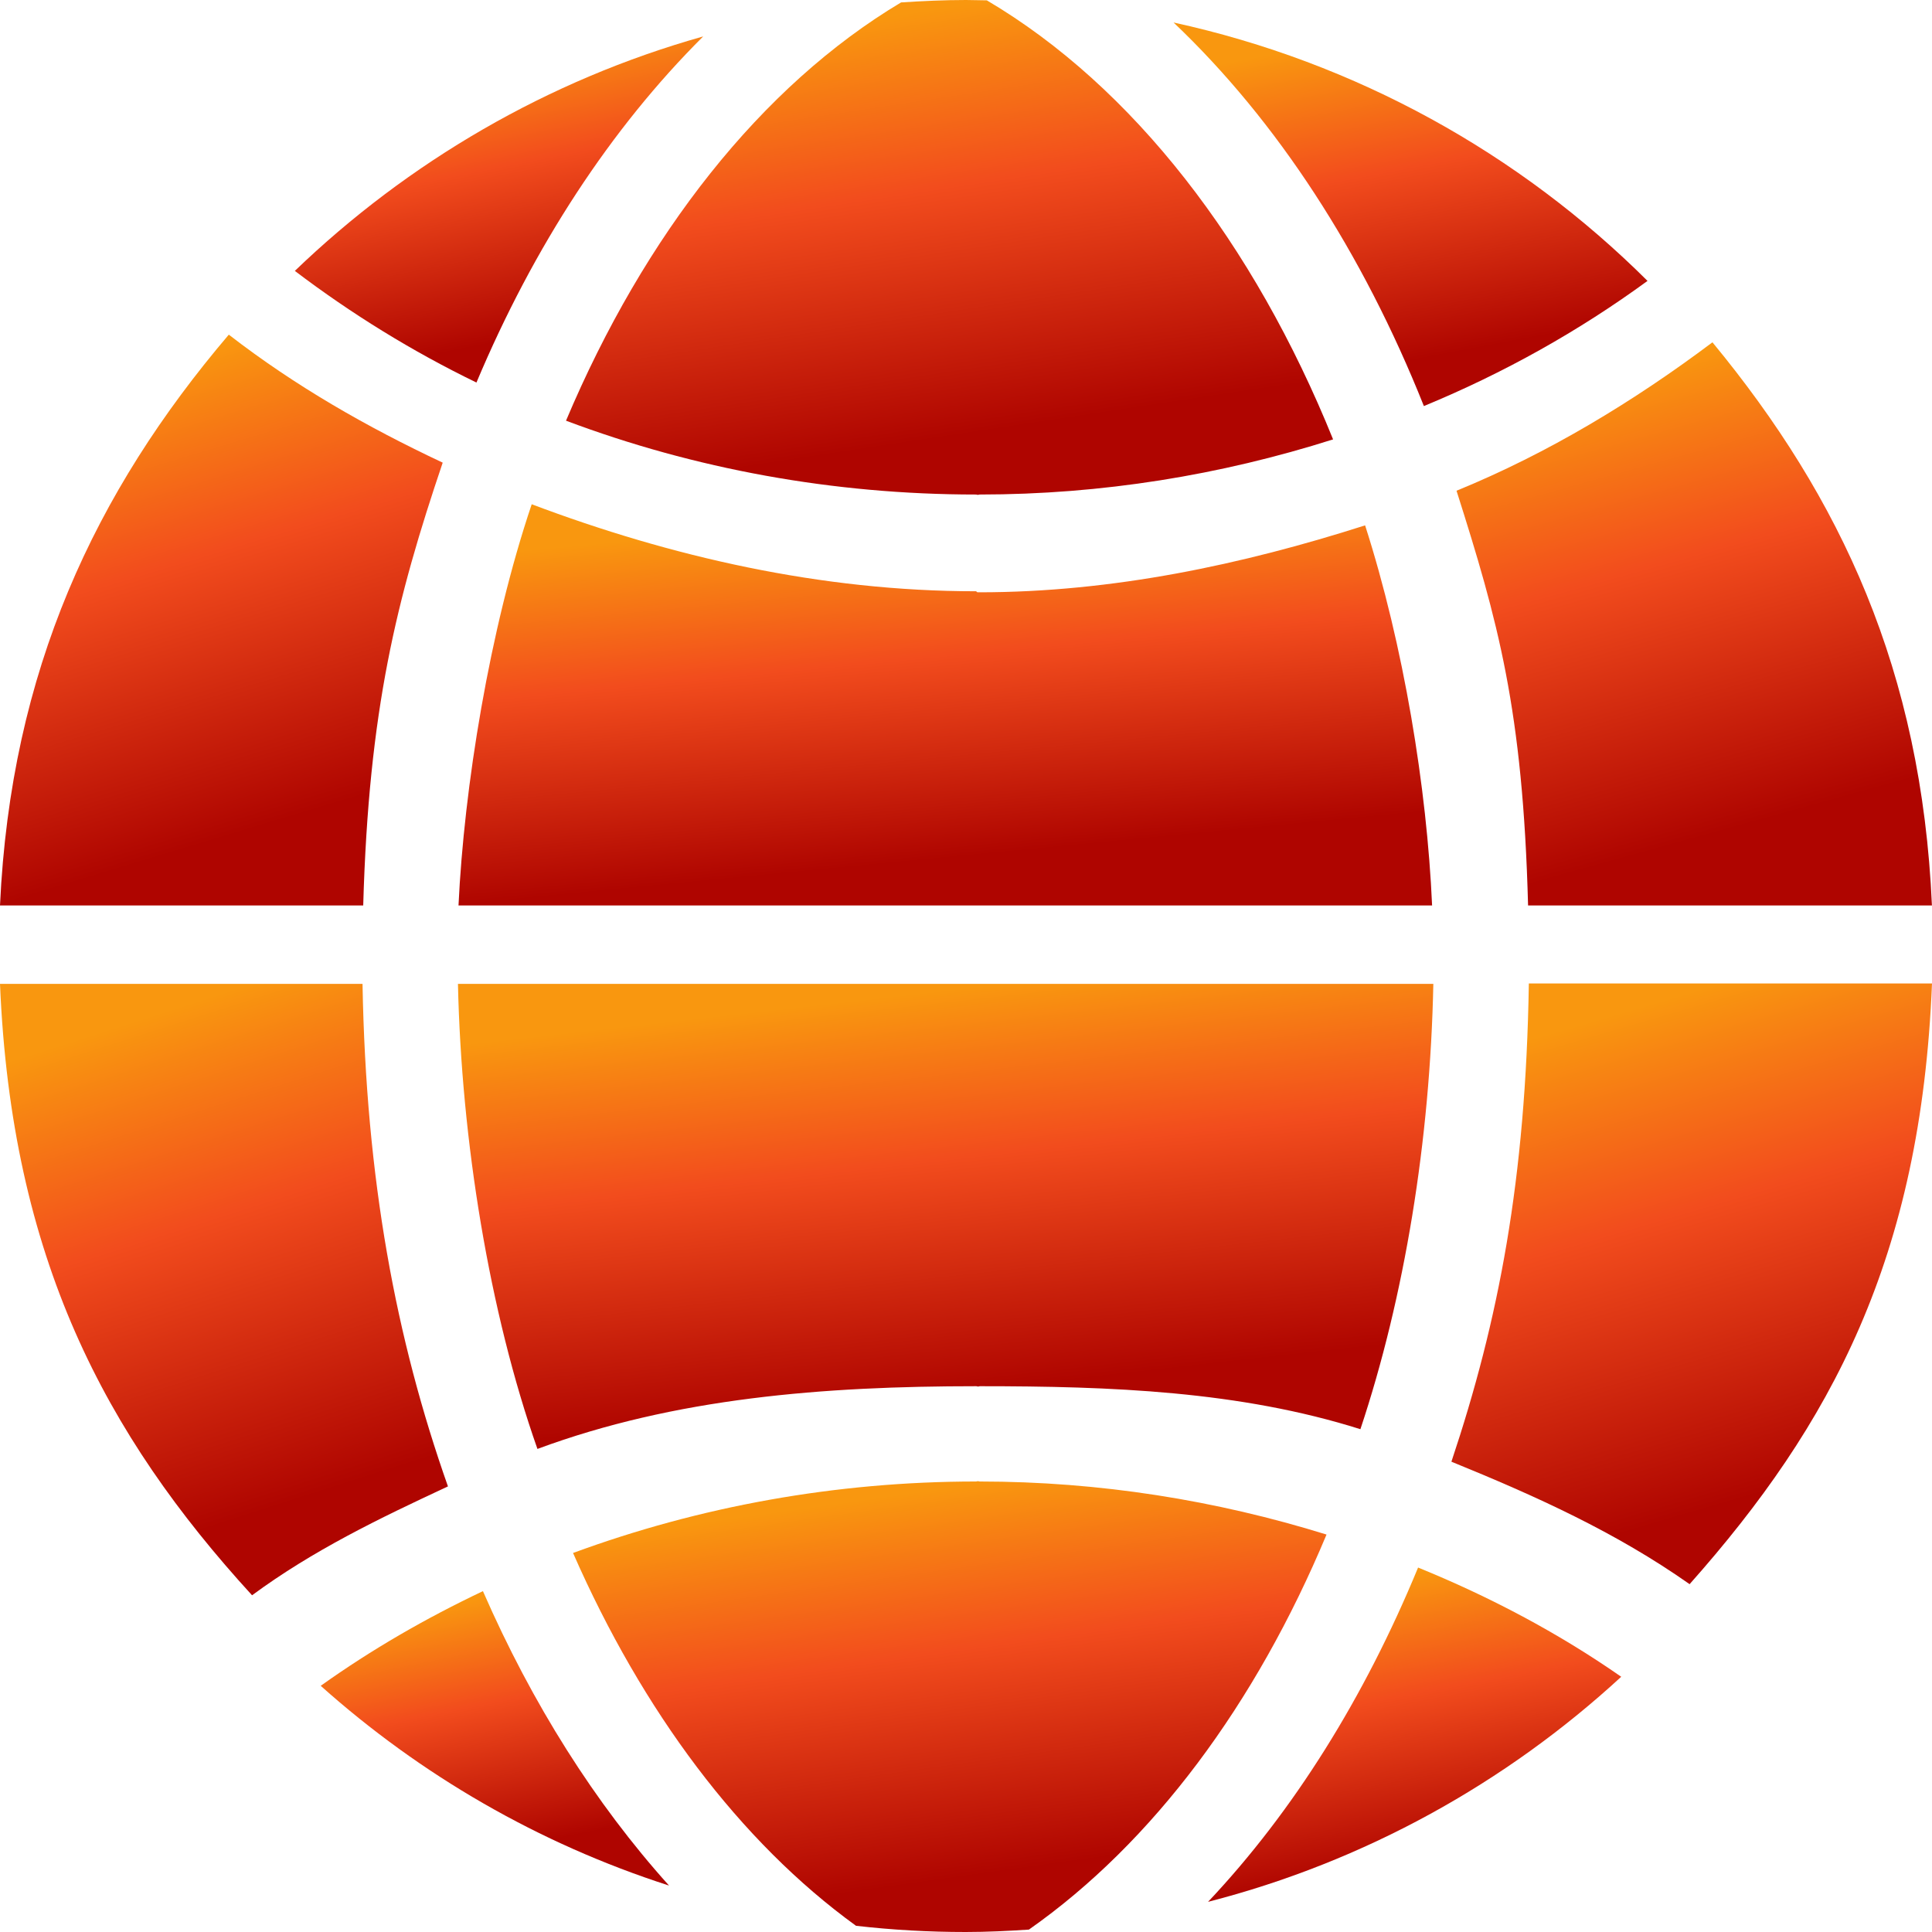
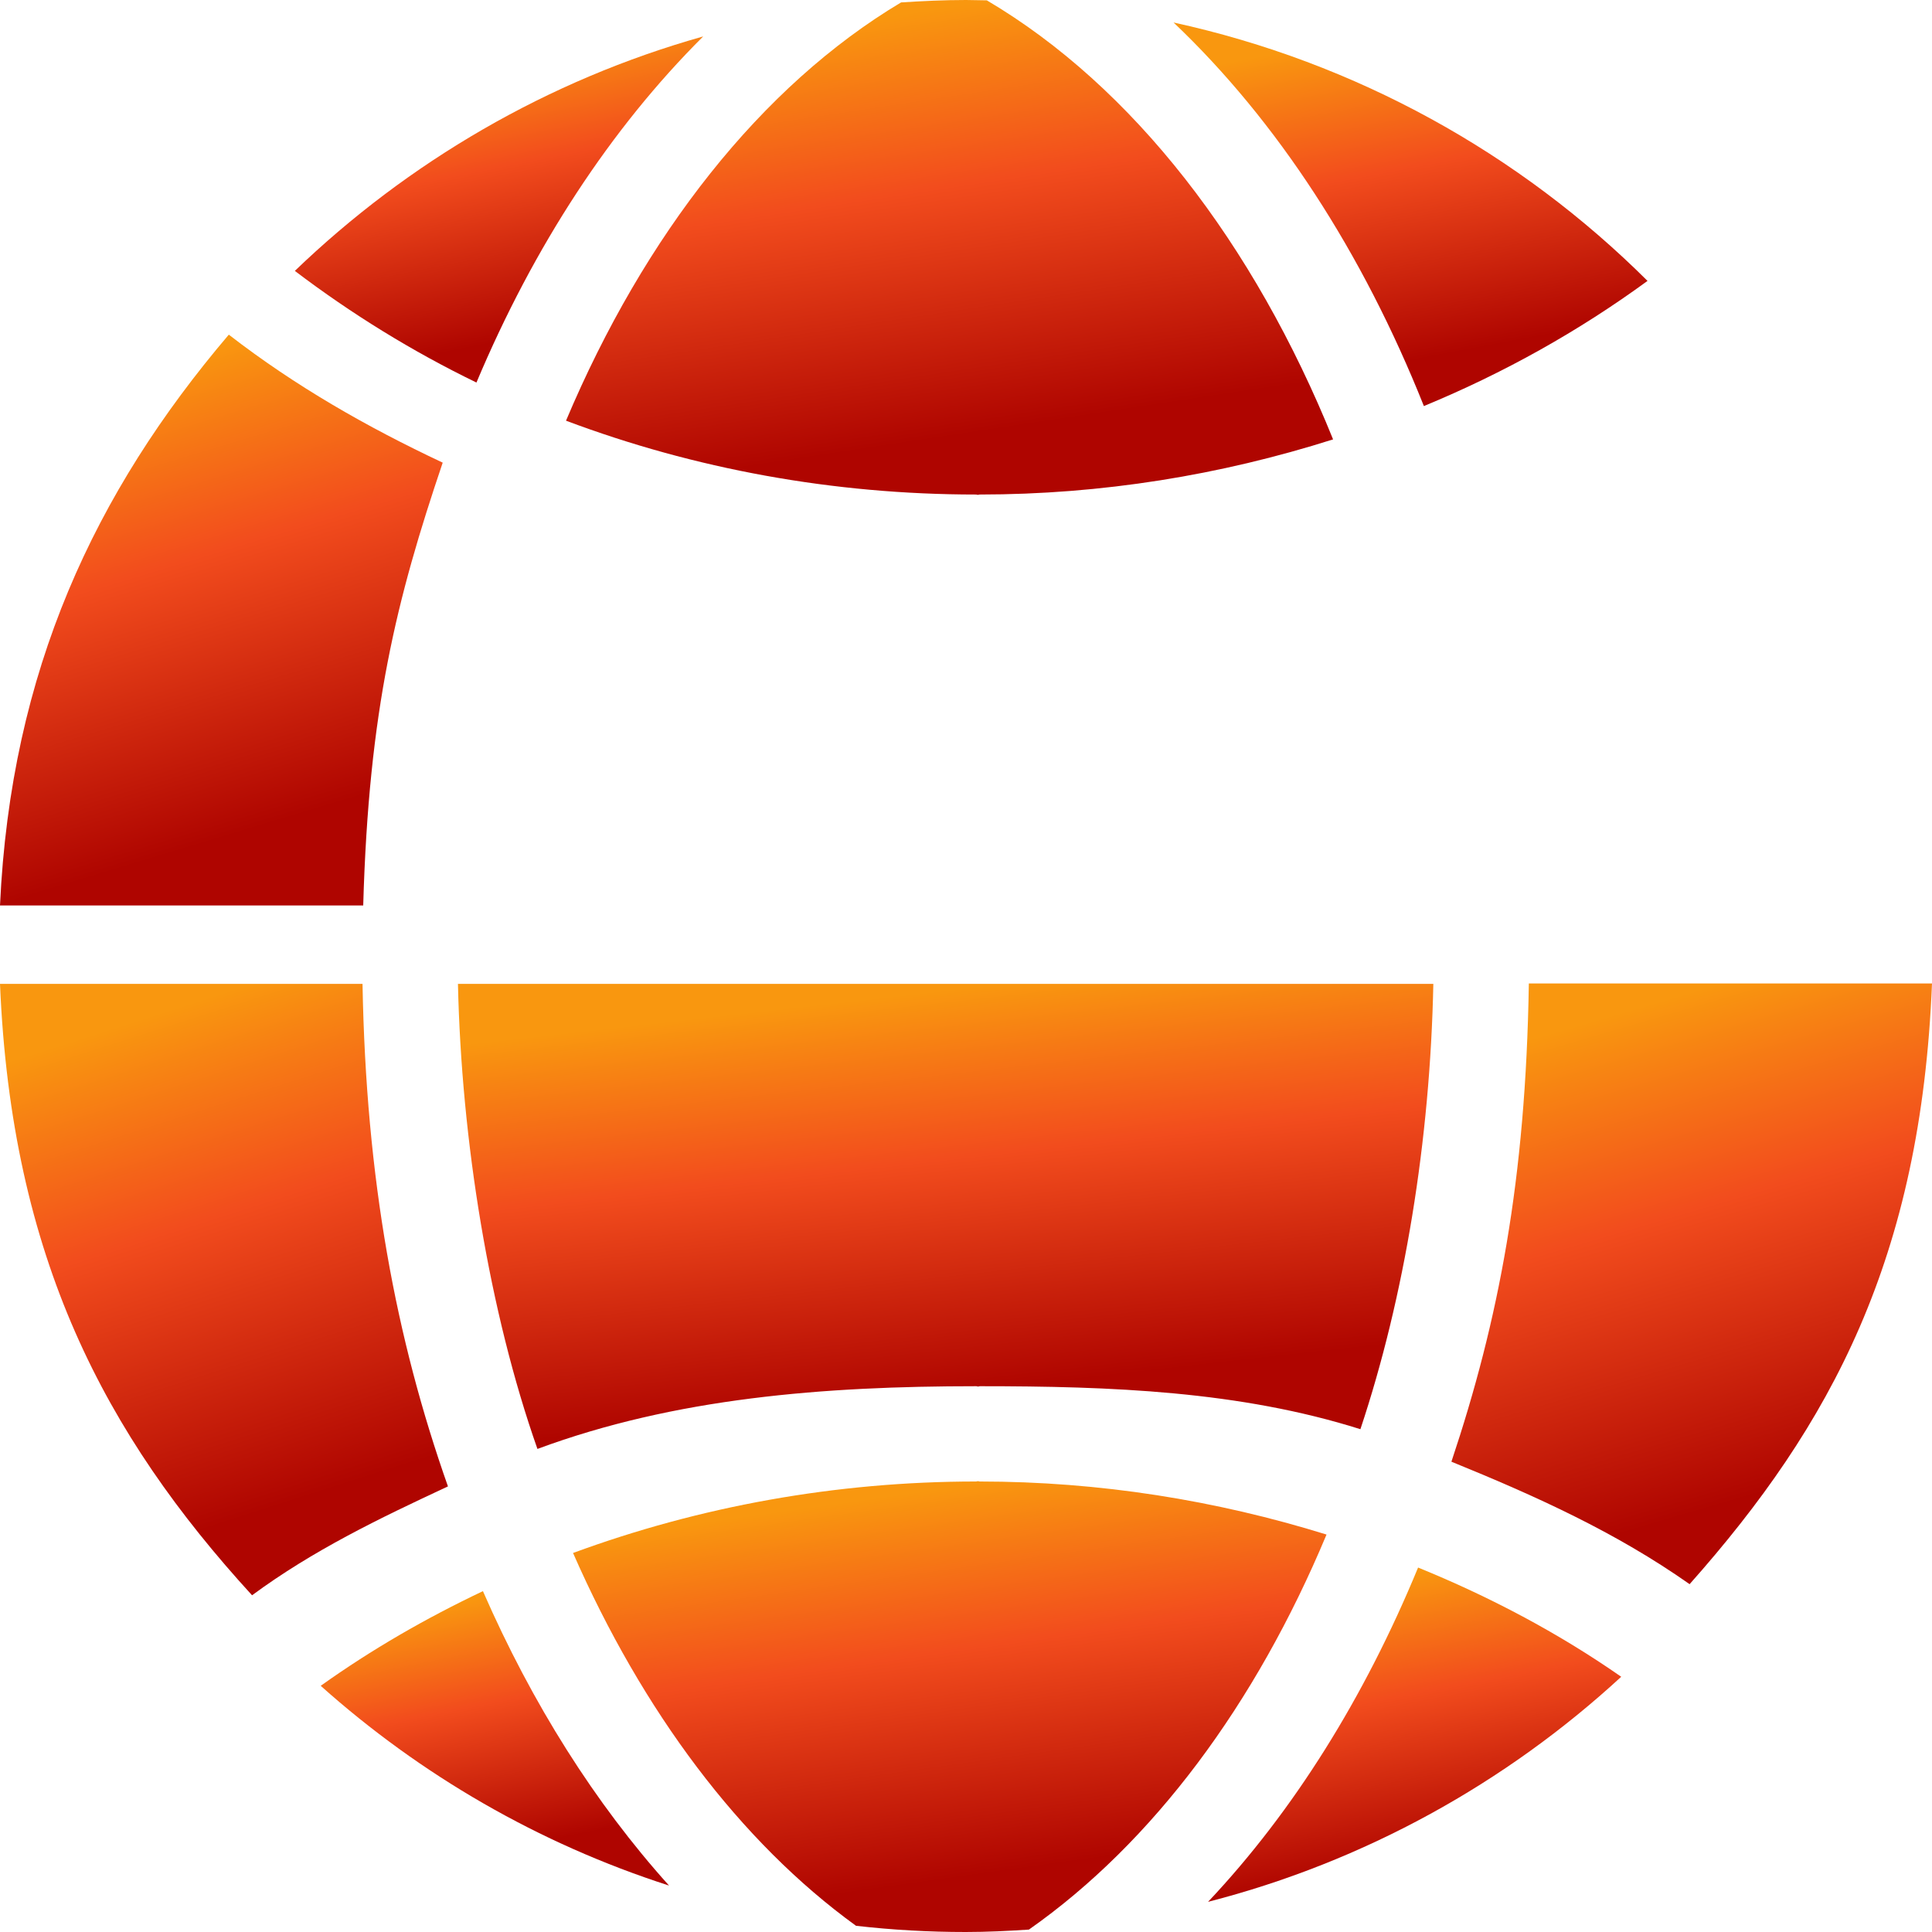
<svg xmlns="http://www.w3.org/2000/svg" width="28" height="28" viewBox="0 0 28 28" fill="none">
  <g clip-path="url(#clip0_27_7937)">
    <path d="M6.905 5.544C7.736 3.569 8.853 1.86 10.191 0.528C7.937 1.162 5.914 2.348 4.273 3.926C5.094 4.549 5.974 5.092 6.905 5.544Z" fill="url(#paint0_linear_27_7937)" />
    <path d="M23.877 4.071C22.025 2.226 19.655 0.904 17.008 0.326C18.512 1.754 19.75 3.663 20.636 5.885C21.794 5.407 22.881 4.799 23.877 4.071Z" fill="url(#paint1_linear_27_7937)" />
    <path d="M19.225 22.24C17.625 21.743 15.934 21.471 14.198 21.471C14.188 21.471 14.182 21.466 14.172 21.466C14.162 21.466 14.157 21.471 14.147 21.471C12.114 21.471 10.136 21.833 8.305 22.507C9.311 24.799 10.72 26.689 12.406 27.91C12.929 27.97 13.458 28 13.996 28C14.303 28 14.61 27.985 14.912 27.965C16.709 26.704 18.198 24.698 19.225 22.24Z" fill="url(#paint2_linear_27_7937)" />
    <path d="M9.696 27.327C8.624 26.136 7.713 24.693 6.999 23.06C6.173 23.452 5.388 23.904 4.648 24.432C6.093 25.723 7.804 26.718 9.696 27.327Z" fill="url(#paint3_linear_27_7937)" />
    <path d="M3.316 4.85C1.379 7.127 0.156 9.72 0 13.123H5.264C5.344 10.283 5.747 8.685 6.416 6.705C5.314 6.187 4.277 5.594 3.316 4.85Z" fill="url(#paint4_linear_27_7937)" />
    <path d="M8.203 6.097C10.06 6.795 12.073 7.167 14.146 7.167C14.156 7.167 14.161 7.172 14.171 7.172C14.182 7.172 14.187 7.167 14.197 7.167C15.968 7.167 17.689 6.886 19.32 6.368C18.172 3.528 16.421 1.257 14.302 0.005C14.202 0.005 14.101 0 14 0C13.683 0 13.371 0.015 13.059 0.035C11.031 1.246 9.34 3.403 8.203 6.097Z" fill="url(#paint5_linear_27_7937)" />
    <path d="M22.157 14.258C22.112 17.098 21.72 19.134 21.035 21.184C22.258 21.682 23.416 22.205 24.487 22.959C26.541 20.646 27.839 18.229 28 14.253H22.157V14.258Z" fill="url(#paint6_linear_27_7937)" />
-     <path d="M21.109 7.112C21.708 8.997 22.071 10.284 22.146 13.123H27.999C27.848 9.721 26.68 7.218 24.818 4.961C23.681 5.815 22.438 6.569 21.109 7.112Z" fill="url(#paint7_linear_27_7937)" />
    <path d="M6.492 21.542C5.737 19.401 5.304 17.094 5.254 14.259H0C0.166 18.23 1.52 20.788 3.653 23.12C4.539 22.467 5.49 22.009 6.492 21.542Z" fill="url(#paint8_linear_27_7937)" />
    <path d="M14.15 20.09C14.16 20.09 14.165 20.095 14.175 20.095C14.185 20.095 14.19 20.09 14.2 20.09C16.103 20.09 17.965 20.16 19.716 20.713C20.355 18.798 20.727 16.531 20.773 14.259H6.637C6.687 16.531 7.09 19.014 7.789 20.999C9.782 20.26 11.936 20.09 14.15 20.09Z" fill="url(#paint9_linear_27_7937)" />
-     <path d="M20.552 22.718C19.777 24.598 18.746 26.251 17.508 27.563C19.777 26.98 21.826 25.839 23.496 24.301C22.58 23.663 21.589 23.14 20.552 22.718Z" fill="url(#paint10_linear_27_7937)" />
-     <path d="M19.784 7.614C18.008 8.182 16.125 8.584 14.193 8.584C14.183 8.584 14.178 8.584 14.168 8.584C14.158 8.584 14.153 8.569 14.143 8.569C11.898 8.569 9.719 8.067 7.706 7.308C7.092 9.127 6.725 11.419 6.645 13.123H20.755C20.68 11.419 20.343 9.353 19.784 7.614Z" fill="url(#paint11_linear_27_7937)" />
+     <path d="M20.552 22.718C19.777 24.598 18.746 26.251 17.508 27.563C19.777 26.98 21.826 25.839 23.496 24.301C22.58 23.663 21.589 23.14 20.552 22.718" fill="url(#paint10_linear_27_7937)" />
  </g>
  <defs>
    <linearGradient id="paint0_linear_27_7937" x1="7.177" y1="0.609" x2="8.01" y2="4.802" gradientUnits="userSpaceOnUse">
      <stop stop-color="#F9970F" />
      <stop offset="0.417" stop-color="#F24C1D" />
      <stop offset="1" stop-color="#AF0500" />
    </linearGradient>
    <linearGradient id="paint1_linear_27_7937" x1="20.378" y1="0.415" x2="21.262" y2="5.078" gradientUnits="userSpaceOnUse">
      <stop stop-color="#F9970F" />
      <stop offset="0.417" stop-color="#F24C1D" />
      <stop offset="1" stop-color="#AF0500" />
    </linearGradient>
    <linearGradient id="paint2_linear_27_7937" x1="13.662" y1="21.571" x2="14.443" y2="27.14" gradientUnits="userSpaceOnUse">
      <stop stop-color="#F9970F" />
      <stop offset="0.417" stop-color="#F24C1D" />
      <stop offset="1" stop-color="#AF0500" />
    </linearGradient>
    <linearGradient id="paint3_linear_27_7937" x1="7.124" y1="23.128" x2="7.832" y2="26.696" gradientUnits="userSpaceOnUse">
      <stop stop-color="#F9970F" />
      <stop offset="0.417" stop-color="#F24C1D" />
      <stop offset="1" stop-color="#AF0500" />
    </linearGradient>
    <linearGradient id="paint4_linear_27_7937" x1="3.148" y1="4.983" x2="5.139" y2="11.57" gradientUnits="userSpaceOnUse">
      <stop stop-color="#F9970F" />
      <stop offset="0.417" stop-color="#F24C1D" />
      <stop offset="1" stop-color="#AF0500" />
    </linearGradient>
    <linearGradient id="paint5_linear_27_7937" x1="13.656" y1="0.115" x2="14.578" y2="6.209" gradientUnits="userSpaceOnUse">
      <stop stop-color="#F9970F" />
      <stop offset="0.417" stop-color="#F24C1D" />
      <stop offset="1" stop-color="#AF0500" />
    </linearGradient>
    <linearGradient id="paint6_linear_27_7937" x1="24.452" y1="14.393" x2="26.493" y2="21.36" gradientUnits="userSpaceOnUse">
      <stop stop-color="#F9970F" />
      <stop offset="0.417" stop-color="#F24C1D" />
      <stop offset="1" stop-color="#AF0500" />
    </linearGradient>
    <linearGradient id="paint7_linear_27_7937" x1="24.489" y1="5.092" x2="26.318" y2="11.677" gradientUnits="userSpaceOnUse">
      <stop stop-color="#F9970F" />
      <stop offset="0.417" stop-color="#F24C1D" />
      <stop offset="1" stop-color="#AF0500" />
    </linearGradient>
    <linearGradient id="paint8_linear_27_7937" x1="3.185" y1="14.401" x2="5.42" y2="21.387" gradientUnits="userSpaceOnUse">
      <stop stop-color="#F9970F" />
      <stop offset="0.417" stop-color="#F24C1D" />
      <stop offset="1" stop-color="#AF0500" />
    </linearGradient>
    <linearGradient id="paint9_linear_27_7937" x1="13.571" y1="14.367" x2="14.218" y2="20.152" gradientUnits="userSpaceOnUse">
      <stop stop-color="#F9970F" />
      <stop offset="0.417" stop-color="#F24C1D" />
      <stop offset="1" stop-color="#AF0500" />
    </linearGradient>
    <linearGradient id="paint10_linear_27_7937" x1="20.445" y1="22.795" x2="21.216" y2="26.86" gradientUnits="userSpaceOnUse">
      <stop stop-color="#F9970F" />
      <stop offset="0.417" stop-color="#F24C1D" />
      <stop offset="1" stop-color="#AF0500" />
    </linearGradient>
    <linearGradient id="paint11_linear_27_7937" x1="13.567" y1="7.401" x2="14.05" y2="12.408" gradientUnits="userSpaceOnUse">
      <stop stop-color="#F9970F" />
      <stop offset="0.417" stop-color="#F24C1D" />
      <stop offset="1" stop-color="#AF0500" />
    </linearGradient>
    <clipPath id="clip0_27_7937">
      <rect width="28" height="28" fill="white" />
    </clipPath>
  </defs>
</svg>